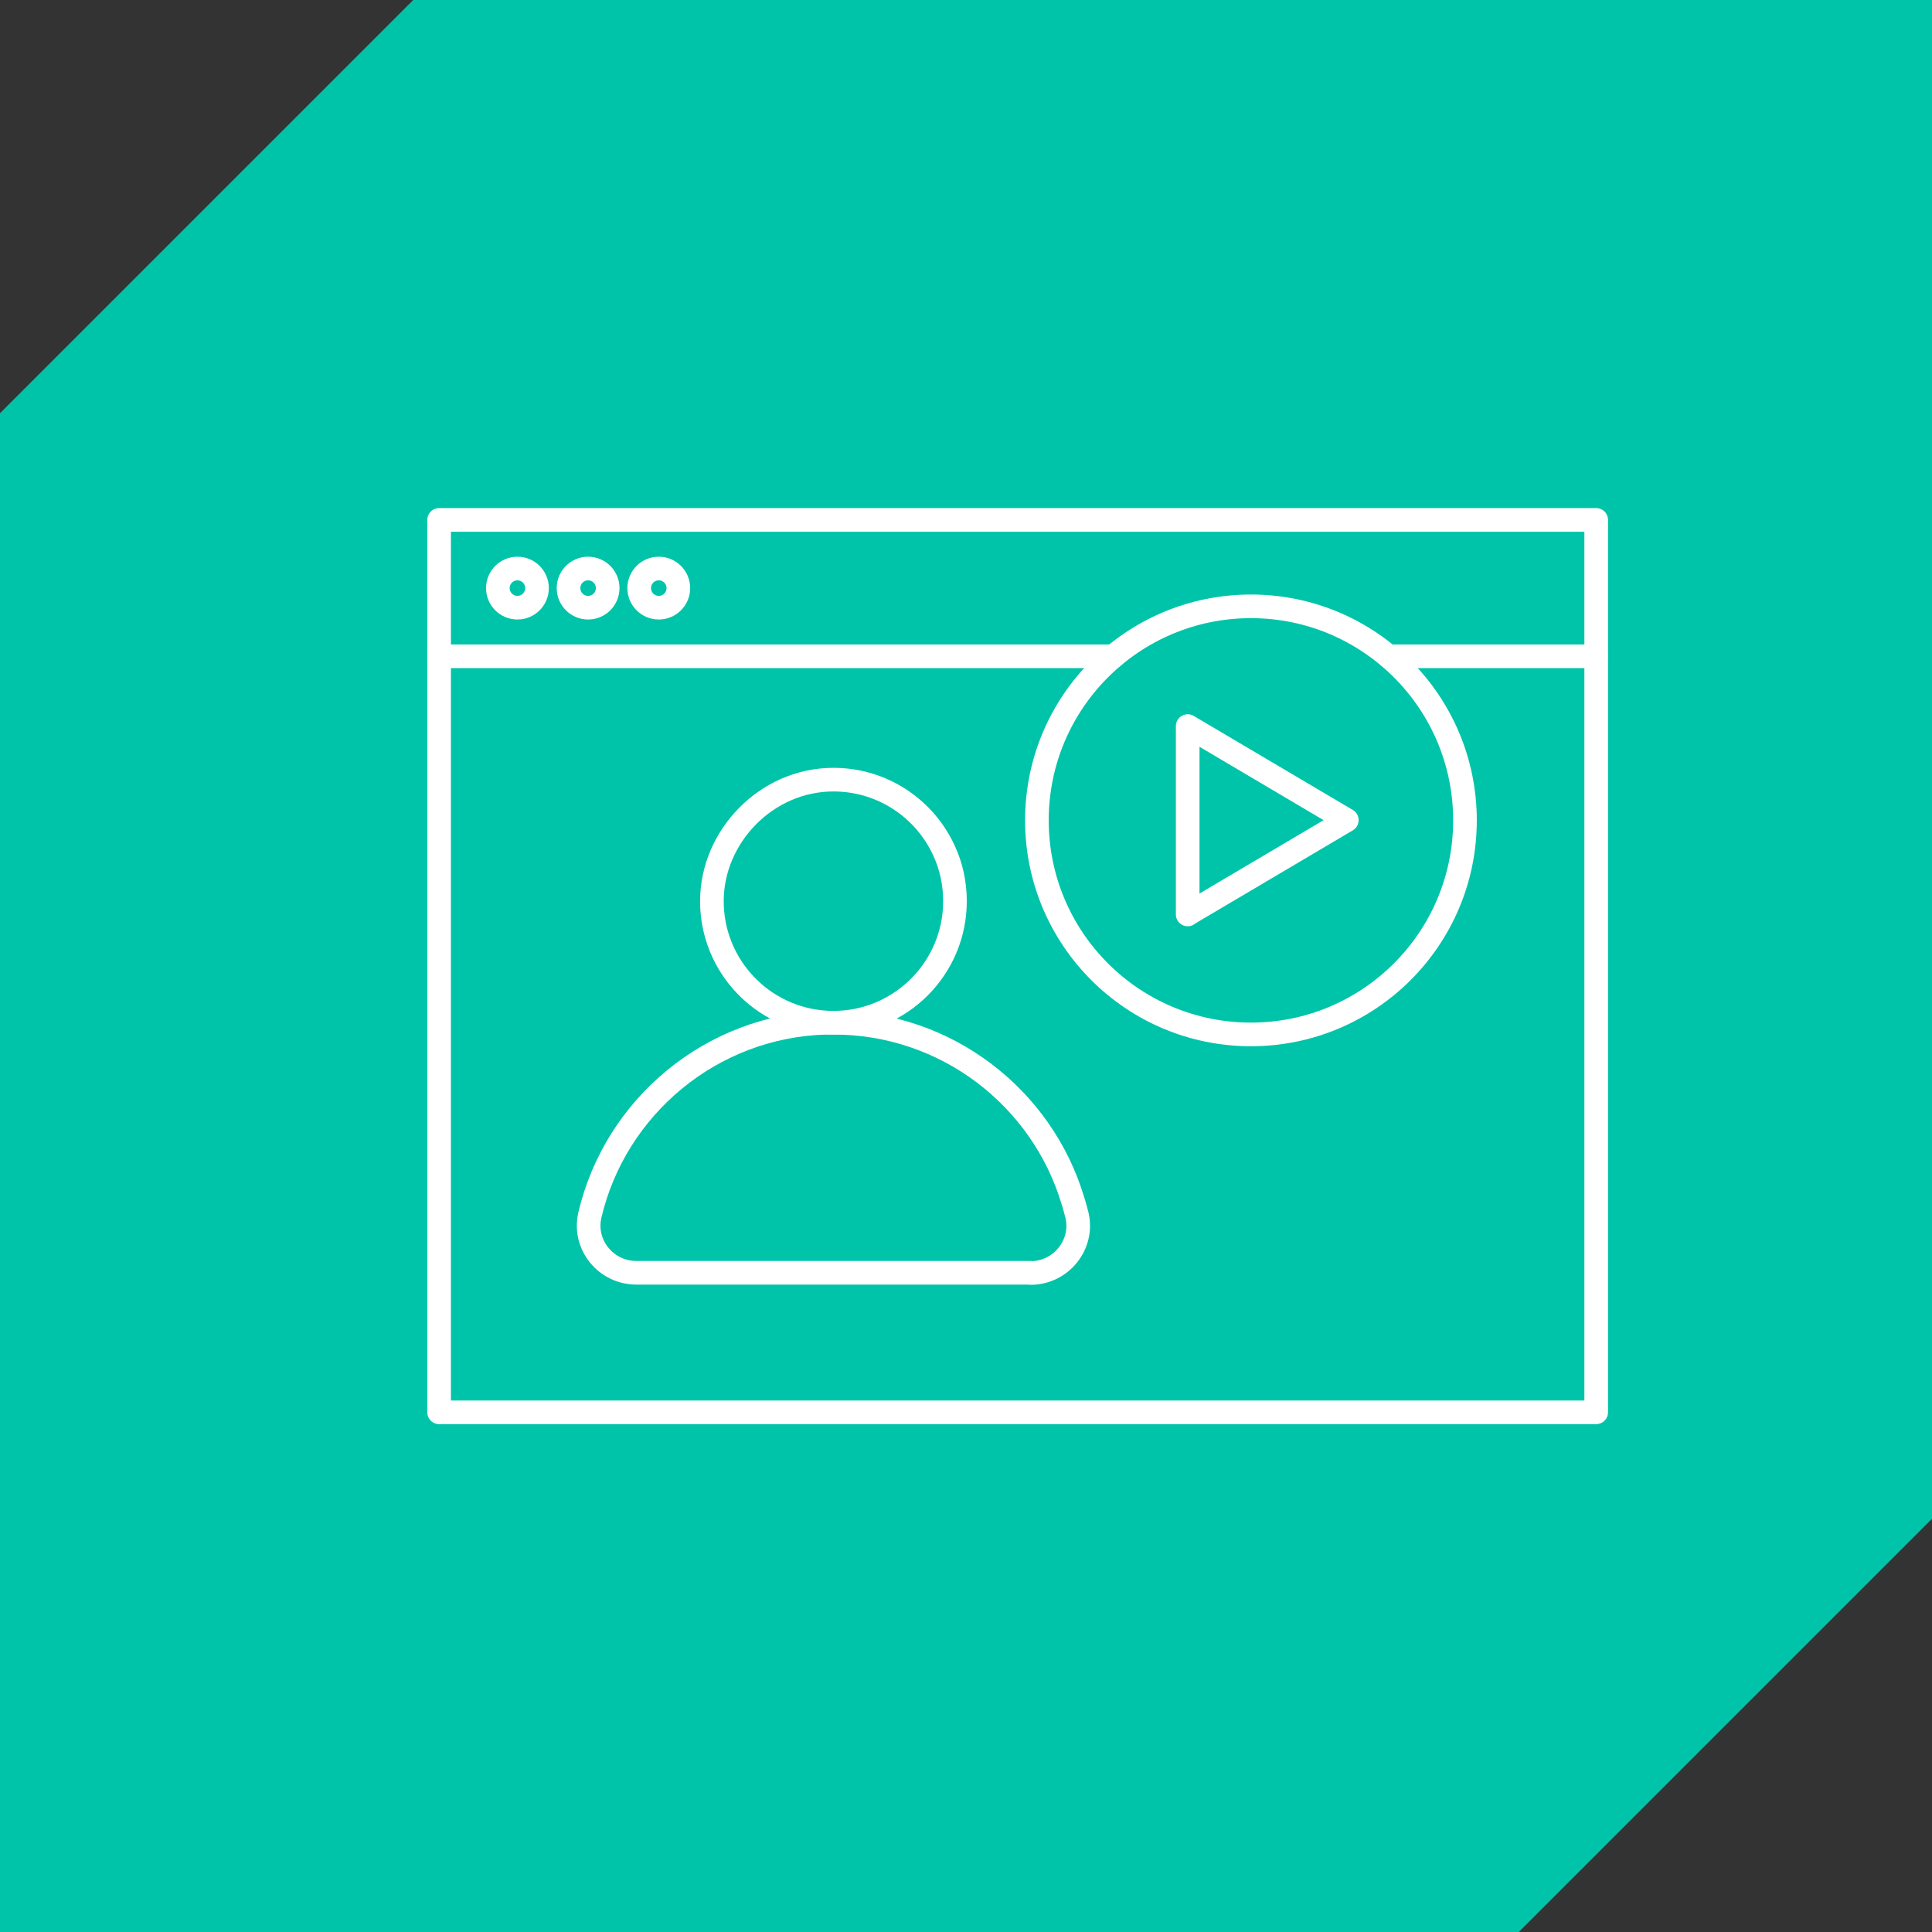
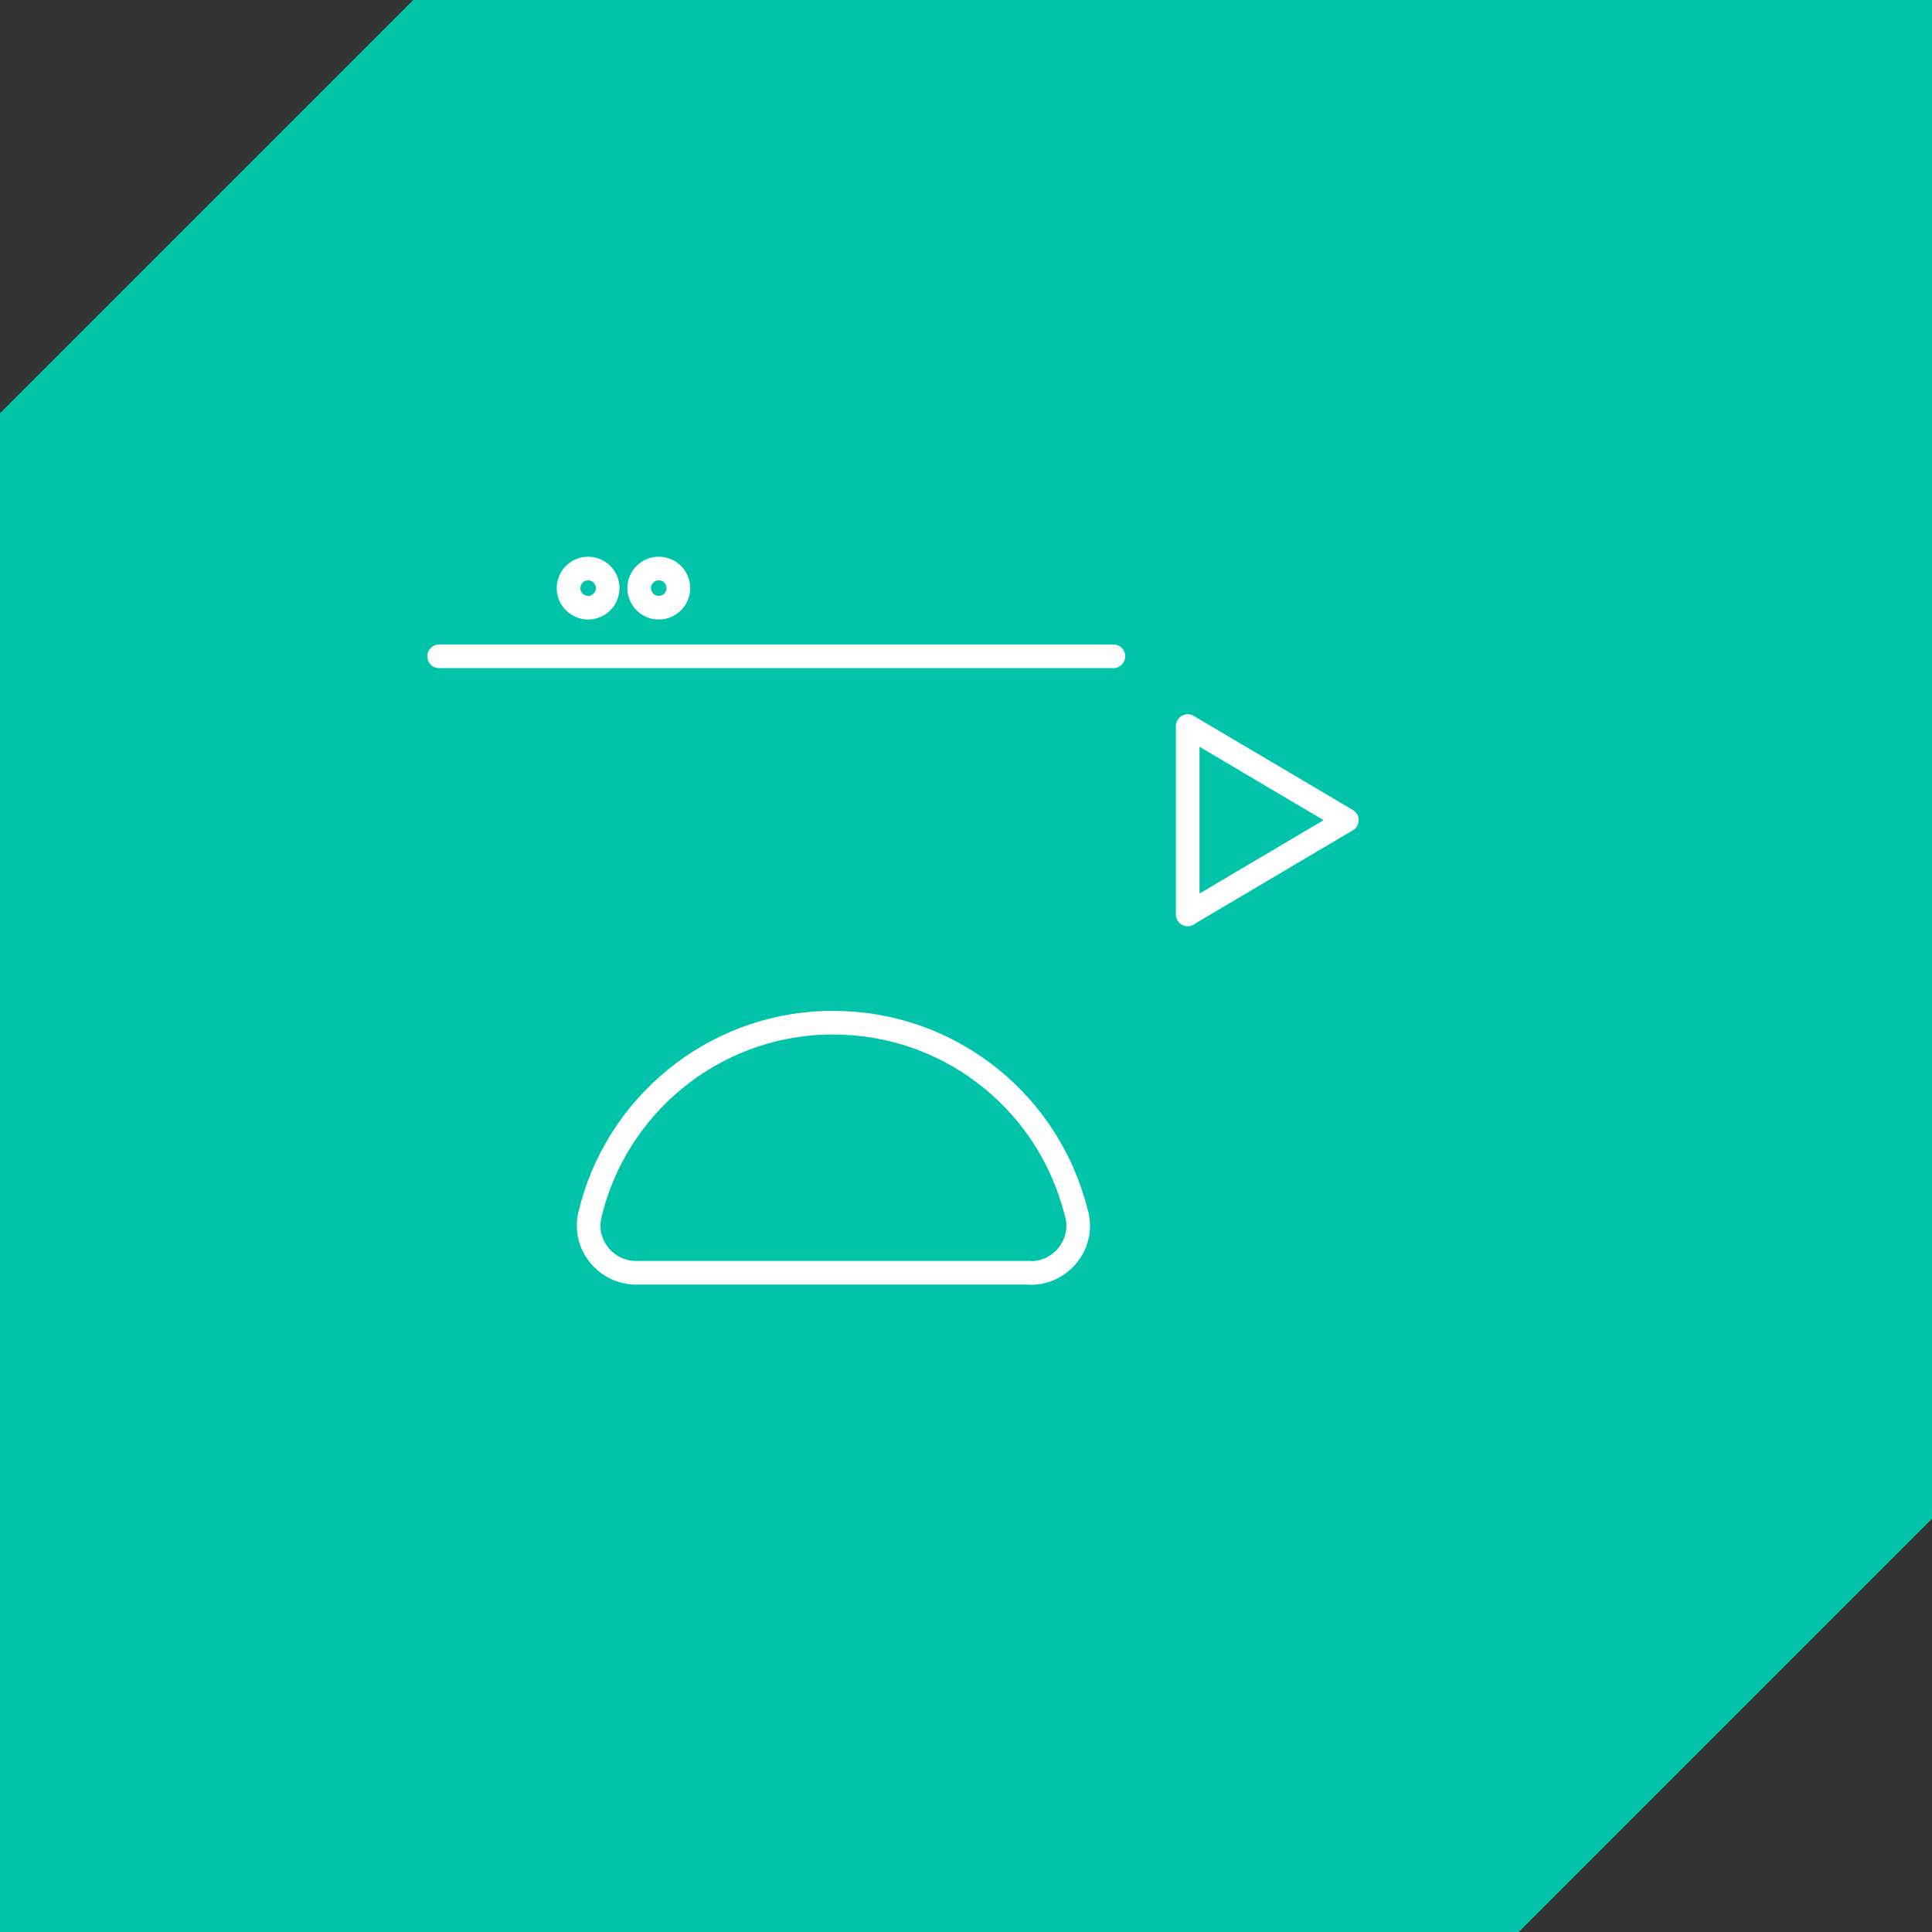
<svg xmlns="http://www.w3.org/2000/svg" id="Layer_2" data-name="Layer 2" viewBox="0 0 85.84 85.84">
  <rect x="0" y="0" width="85.84" height="85.84" fill="#333333" stroke="none" />
  <defs>
    <style>
      .cls-1 {
        fill: none;
        stroke: #fff;
        stroke-linecap: round;
        stroke-linejoin: round;
        stroke-width: 1.05px;
      }

      .cls-2 {
        fill: #00c4a9;
      }
    </style>
  </defs>
  <g id="Layer_1-2" data-name="Layer 1">
    <g>
      <polygon class="cls-2" points="85.84 0 18.36 0 0 18.36 0 85.84 67.48 85.84 85.84 67.48 85.84 0" />
      <g>
-         <rect class="cls-1" x="19.51" y="23.1" width="51.41" height="39.65" />
        <line class="cls-1" x1="49.47" y1="29.16" x2="19.51" y2="29.16" />
-         <circle class="cls-1" cx="22.99" cy="26.13" r=".87" />
        <circle class="cls-1" cx="26.13" cy="26.13" r=".87" />
        <circle class="cls-1" cx="29.27" cy="26.13" r=".87" />
        <g>
          <path class="cls-1" d="M45.78,56.55h-17.51c-1.35,0-2.37-1.25-2.06-2.57,1.13-4.8,5.39-8.4,10.5-8.54.1,0,.21,0,.32,0,5.02,0,9.27,3.33,10.64,7.91.07.21.12.42.18.64.31,1.31-.71,2.57-2.06,2.57Z" />
-           <path class="cls-1" d="M42.43,40.04c0,2.98-2.42,5.4-5.4,5.4-.11,0-.22,0-.33-.01-2.83-.17-5.07-2.52-5.07-5.39s2.42-5.4,5.4-5.4c2.18,0,4.06,1.29,4.91,3.15.32.68.49,1.45.49,2.25Z" />
        </g>
        <path class="cls-1" d="M52.77,40.63v-8.37l7.07,4.18-7.07,4.18Z" />
-         <circle class="cls-1" cx="55.58" cy="36.45" r="9.51" />
-         <line class="cls-1" x1="70.91" y1="29.16" x2="61.7" y2="29.16" />
      </g>
    </g>
  </g>
</svg>